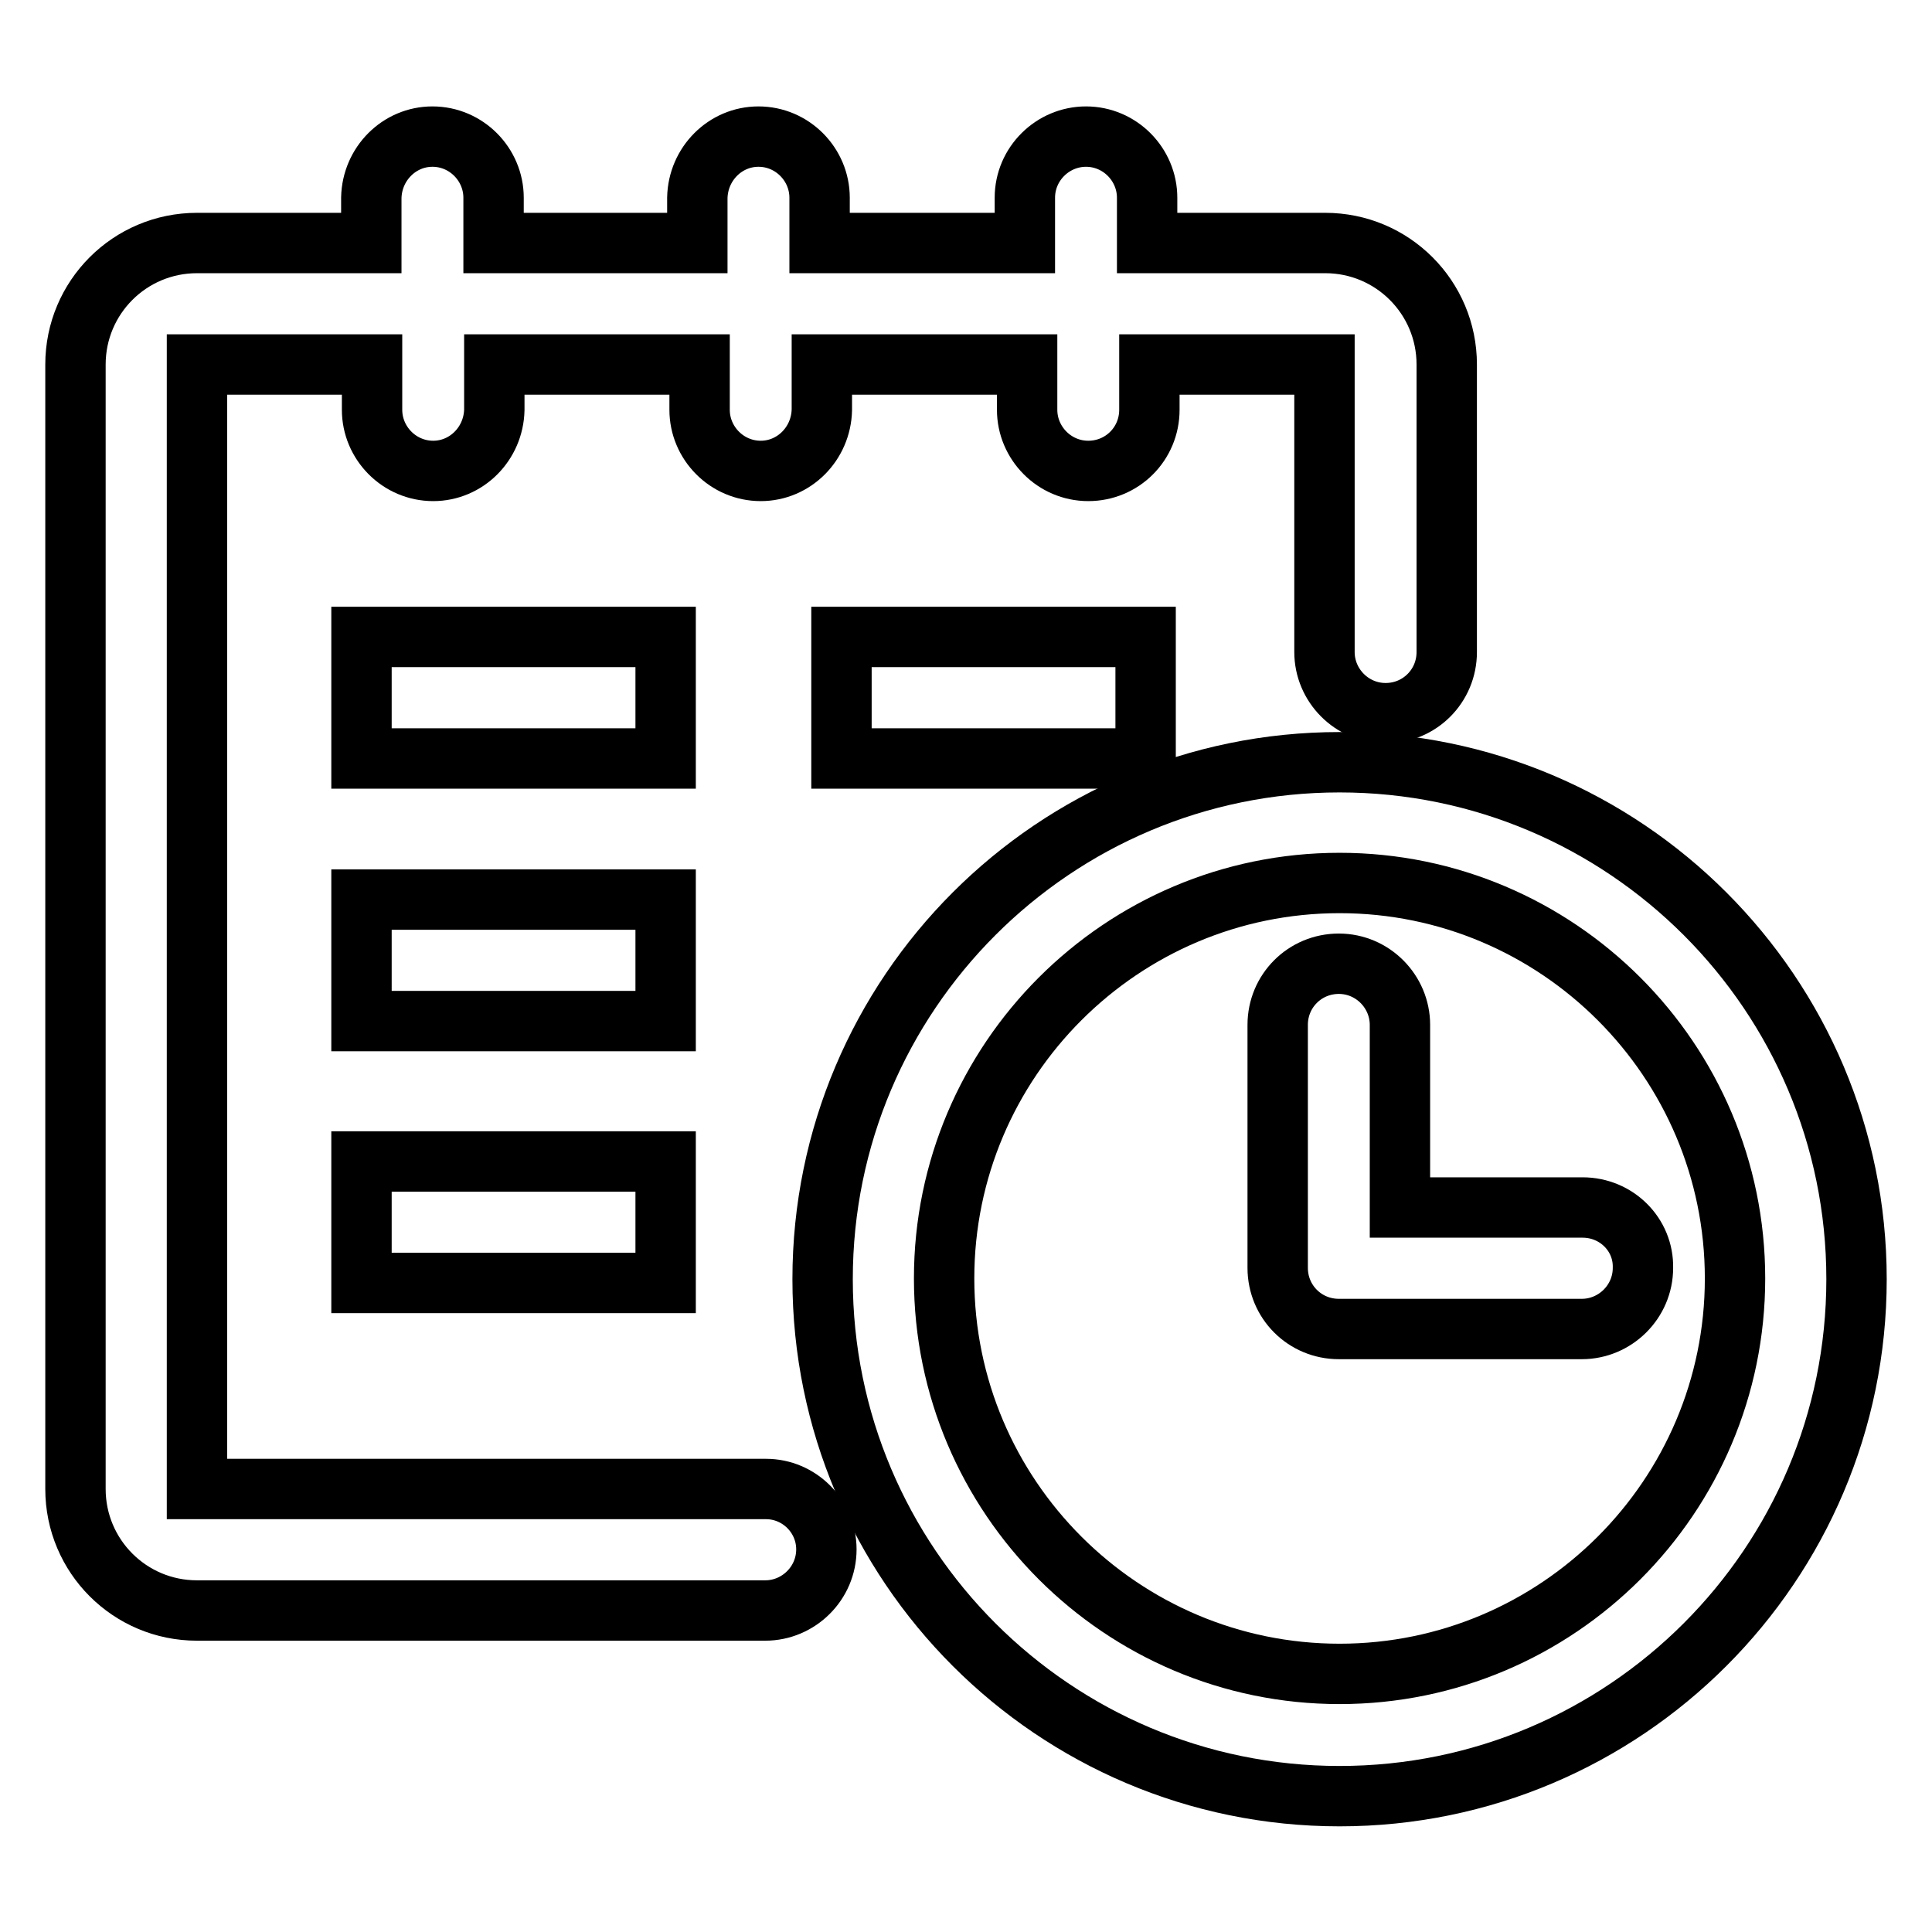
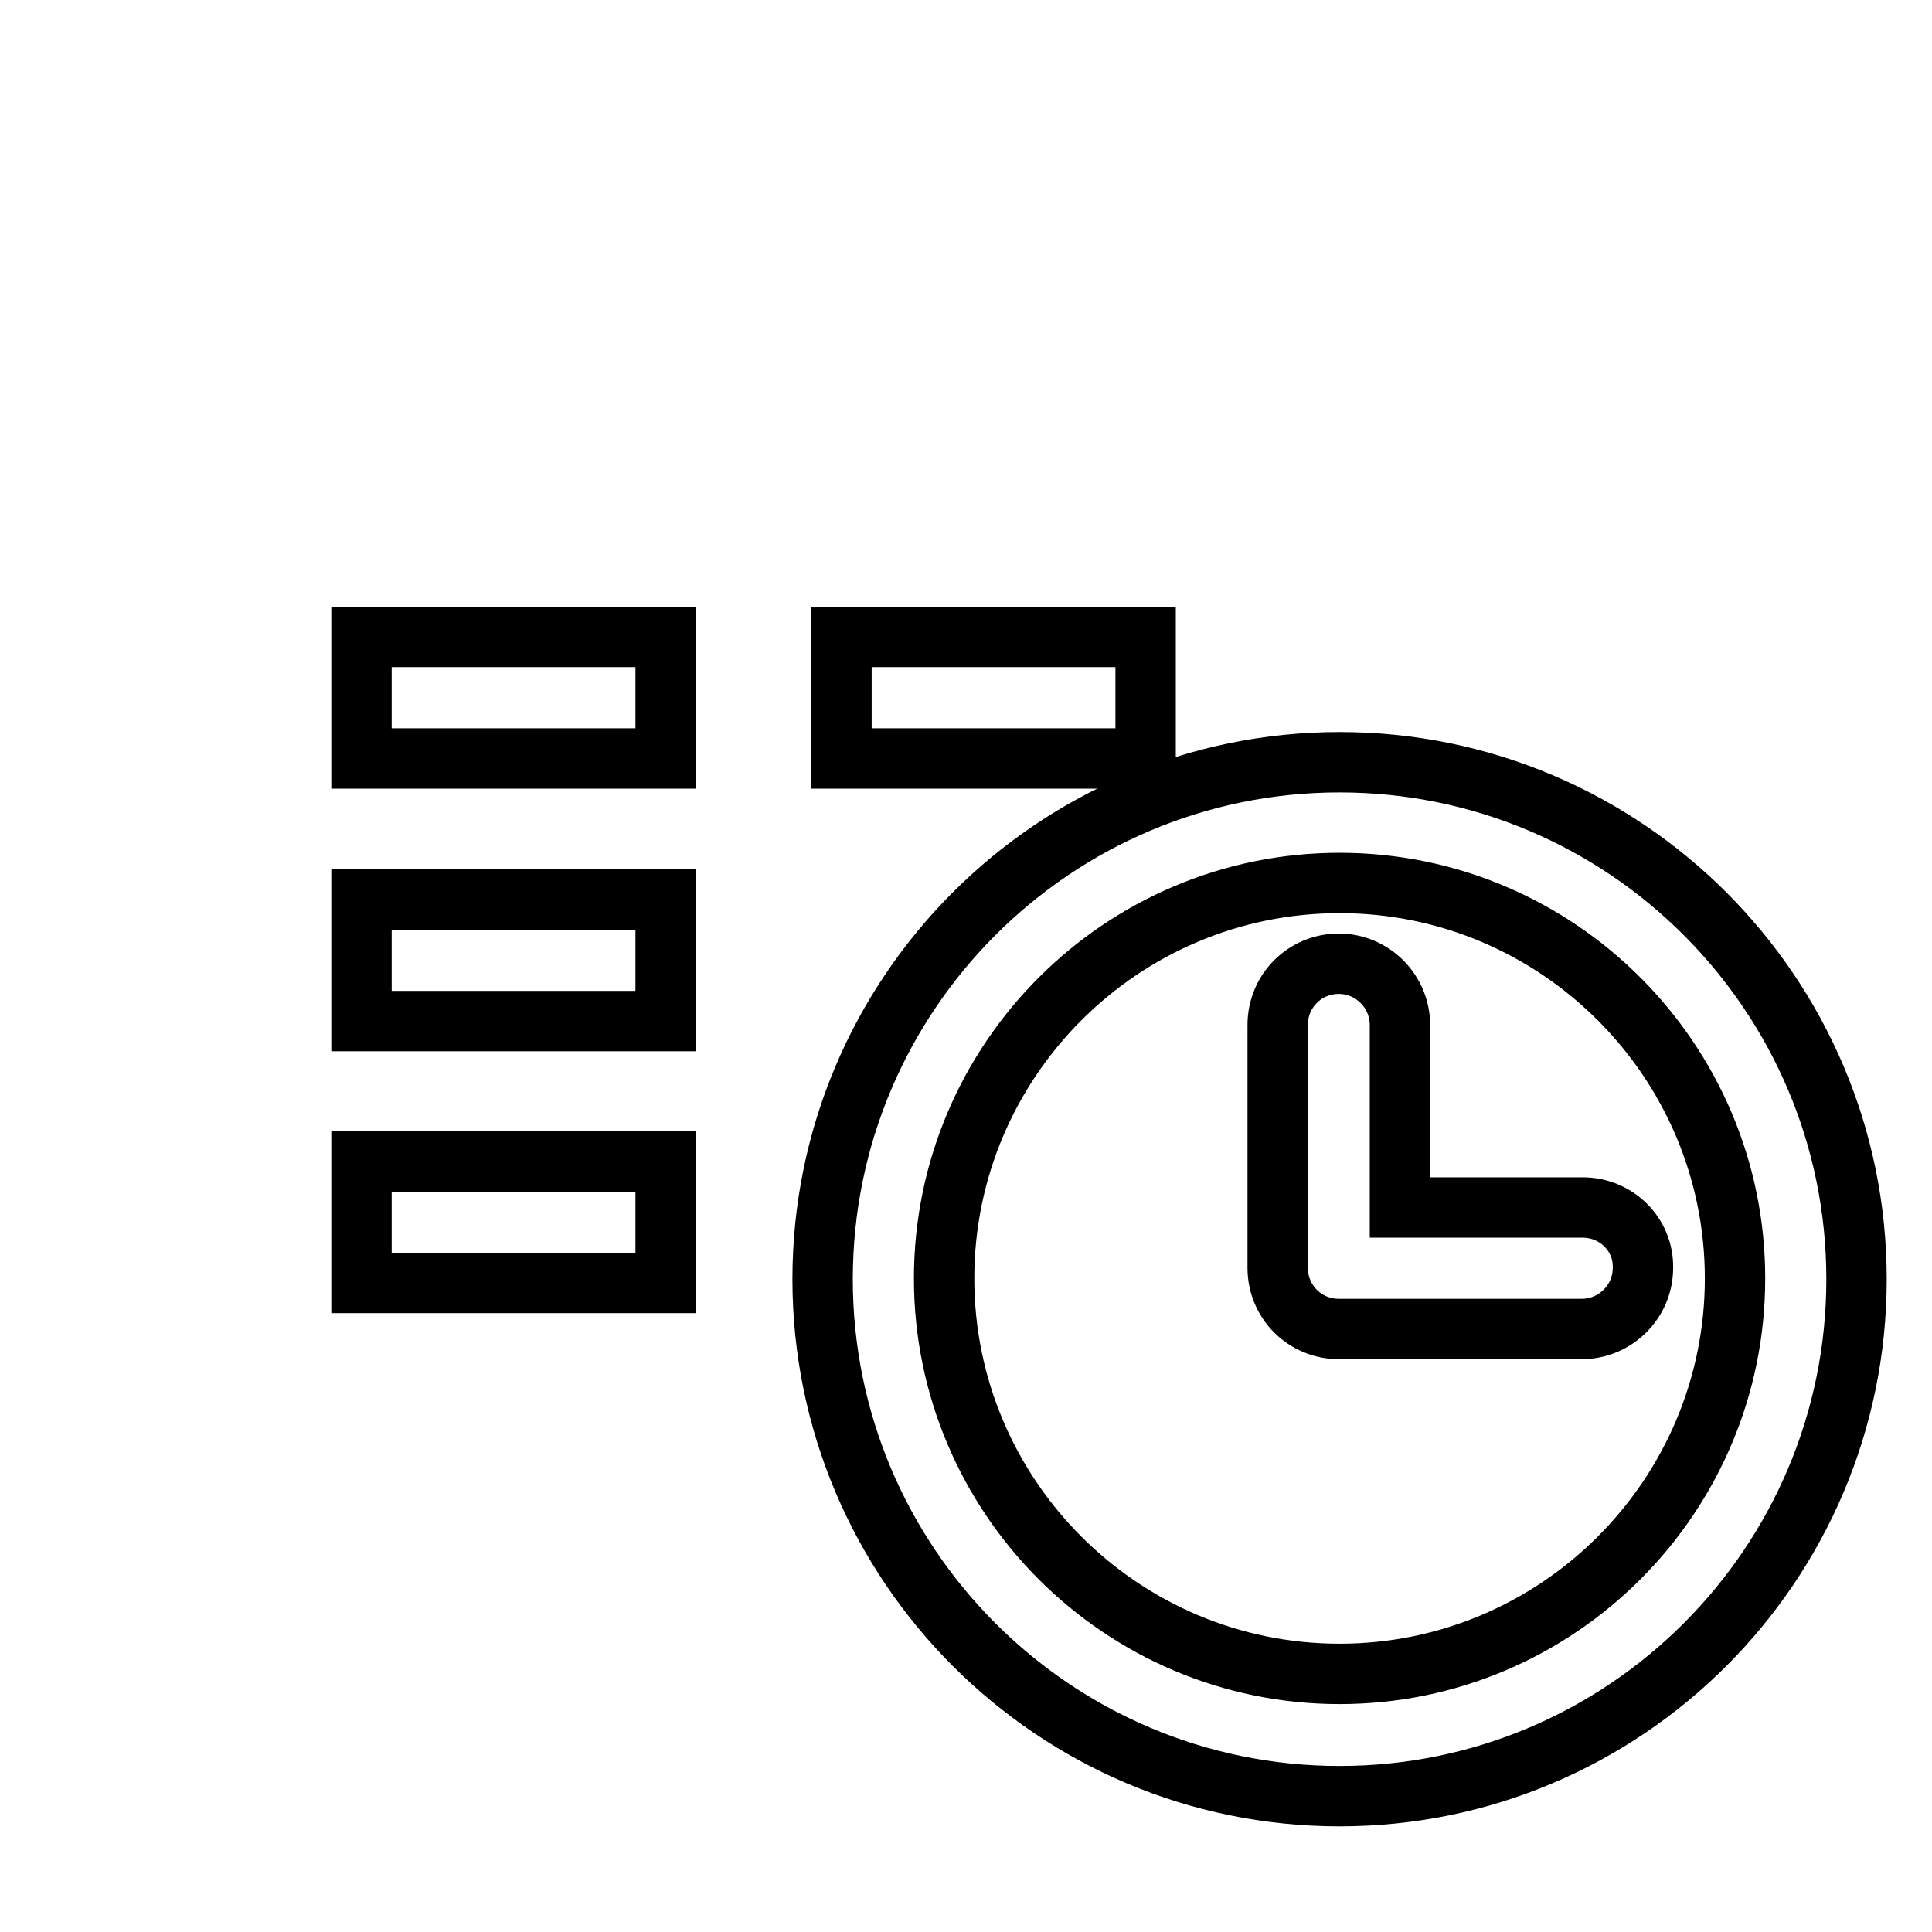
<svg xmlns="http://www.w3.org/2000/svg" version="1.1" x="0px" y="0px" viewBox="0 0 256 256" enable-background="new 0 0 256 256" xml:space="preserve">
  <g>
    <path stroke-width="8" fill-opacity="0" stroke="#000000" d="M209.7,160h-24.2v-24.2c0-4.4-3.6-8.1-8.1-8.1s-8.1,3.6-8.1,8.1V168c0,4.5,3.6,8.1,8.1,8.1h32.2 c4.4,0,8.1-3.6,8.1-8.1C217.8,163.6,214.2,160,209.7,160L209.7,160L209.7,160z M47.9,84.4h40.3v16.1H47.9V84.4z M111.5,84.4h40.3 v16.1h-40.3V84.4z M47.9,119.2h40.3v16.1H47.9V119.2z M47.9,153.9h40.3V170H47.9V153.9z" />
-     <path stroke-width="8" fill-opacity="0" stroke="#000000" d="M101.5,197.3H26.1v-149h23.2v6c0,4.4,3.6,8.1,8.1,8.1c4.4,0,8-3.6,8.1-8.1v-6h27.2v6c0,4.4,3.6,8.1,8.1,8.1 c4.4,0,8-3.6,8.1-8.1v-6h27.2v6c0,4.4,3.6,8.1,8.1,8.1c4.5,0,8.1-3.6,8.1-8.1v-6h23.2v38.1c0,4.4,3.6,8.1,8.1,8.1s8.1-3.6,8.1-8.1 V48.3c0-8.9-7.2-16.1-16.1-16.1H152v-6c0-4.4-3.6-8.1-8.1-8.1c-4.4,0-8.1,3.6-8.1,8.1v6h-27.2v-6c0-4.4-3.6-8.1-8.1-8.1 c-4.4,0-8,3.6-8.1,8.1v6H65.4v-6c0-4.4-3.6-8.1-8.1-8.1c-4.4,0-8,3.6-8.1,8.1v6H26.1c-8.9,0-16.1,7.2-16.1,16.1v149 c0,8.9,7.2,16.1,16.1,16.1h75.3c4.4,0,8.1-3.6,8.1-8.1C109.5,200.9,105.9,197.3,101.5,197.3z" />
    <path stroke-width="8" fill-opacity="0" stroke="#000000" d="M177.5,101c-37.8,0-68.5,30.7-68.5,68.5c0,37.8,30.7,68.5,68.5,68.5c37.8,0,68.5-30.7,68.5-68.5 C246,131.7,215.3,101,177.5,101z M177.5,221.8c-28.9,0-52.4-23.5-52.4-52.4c0-28.9,23.5-52.4,52.4-52.4s52.4,23.5,52.4,52.4 C229.9,198.3,206.4,221.8,177.5,221.8z" />
  </g>
</svg>